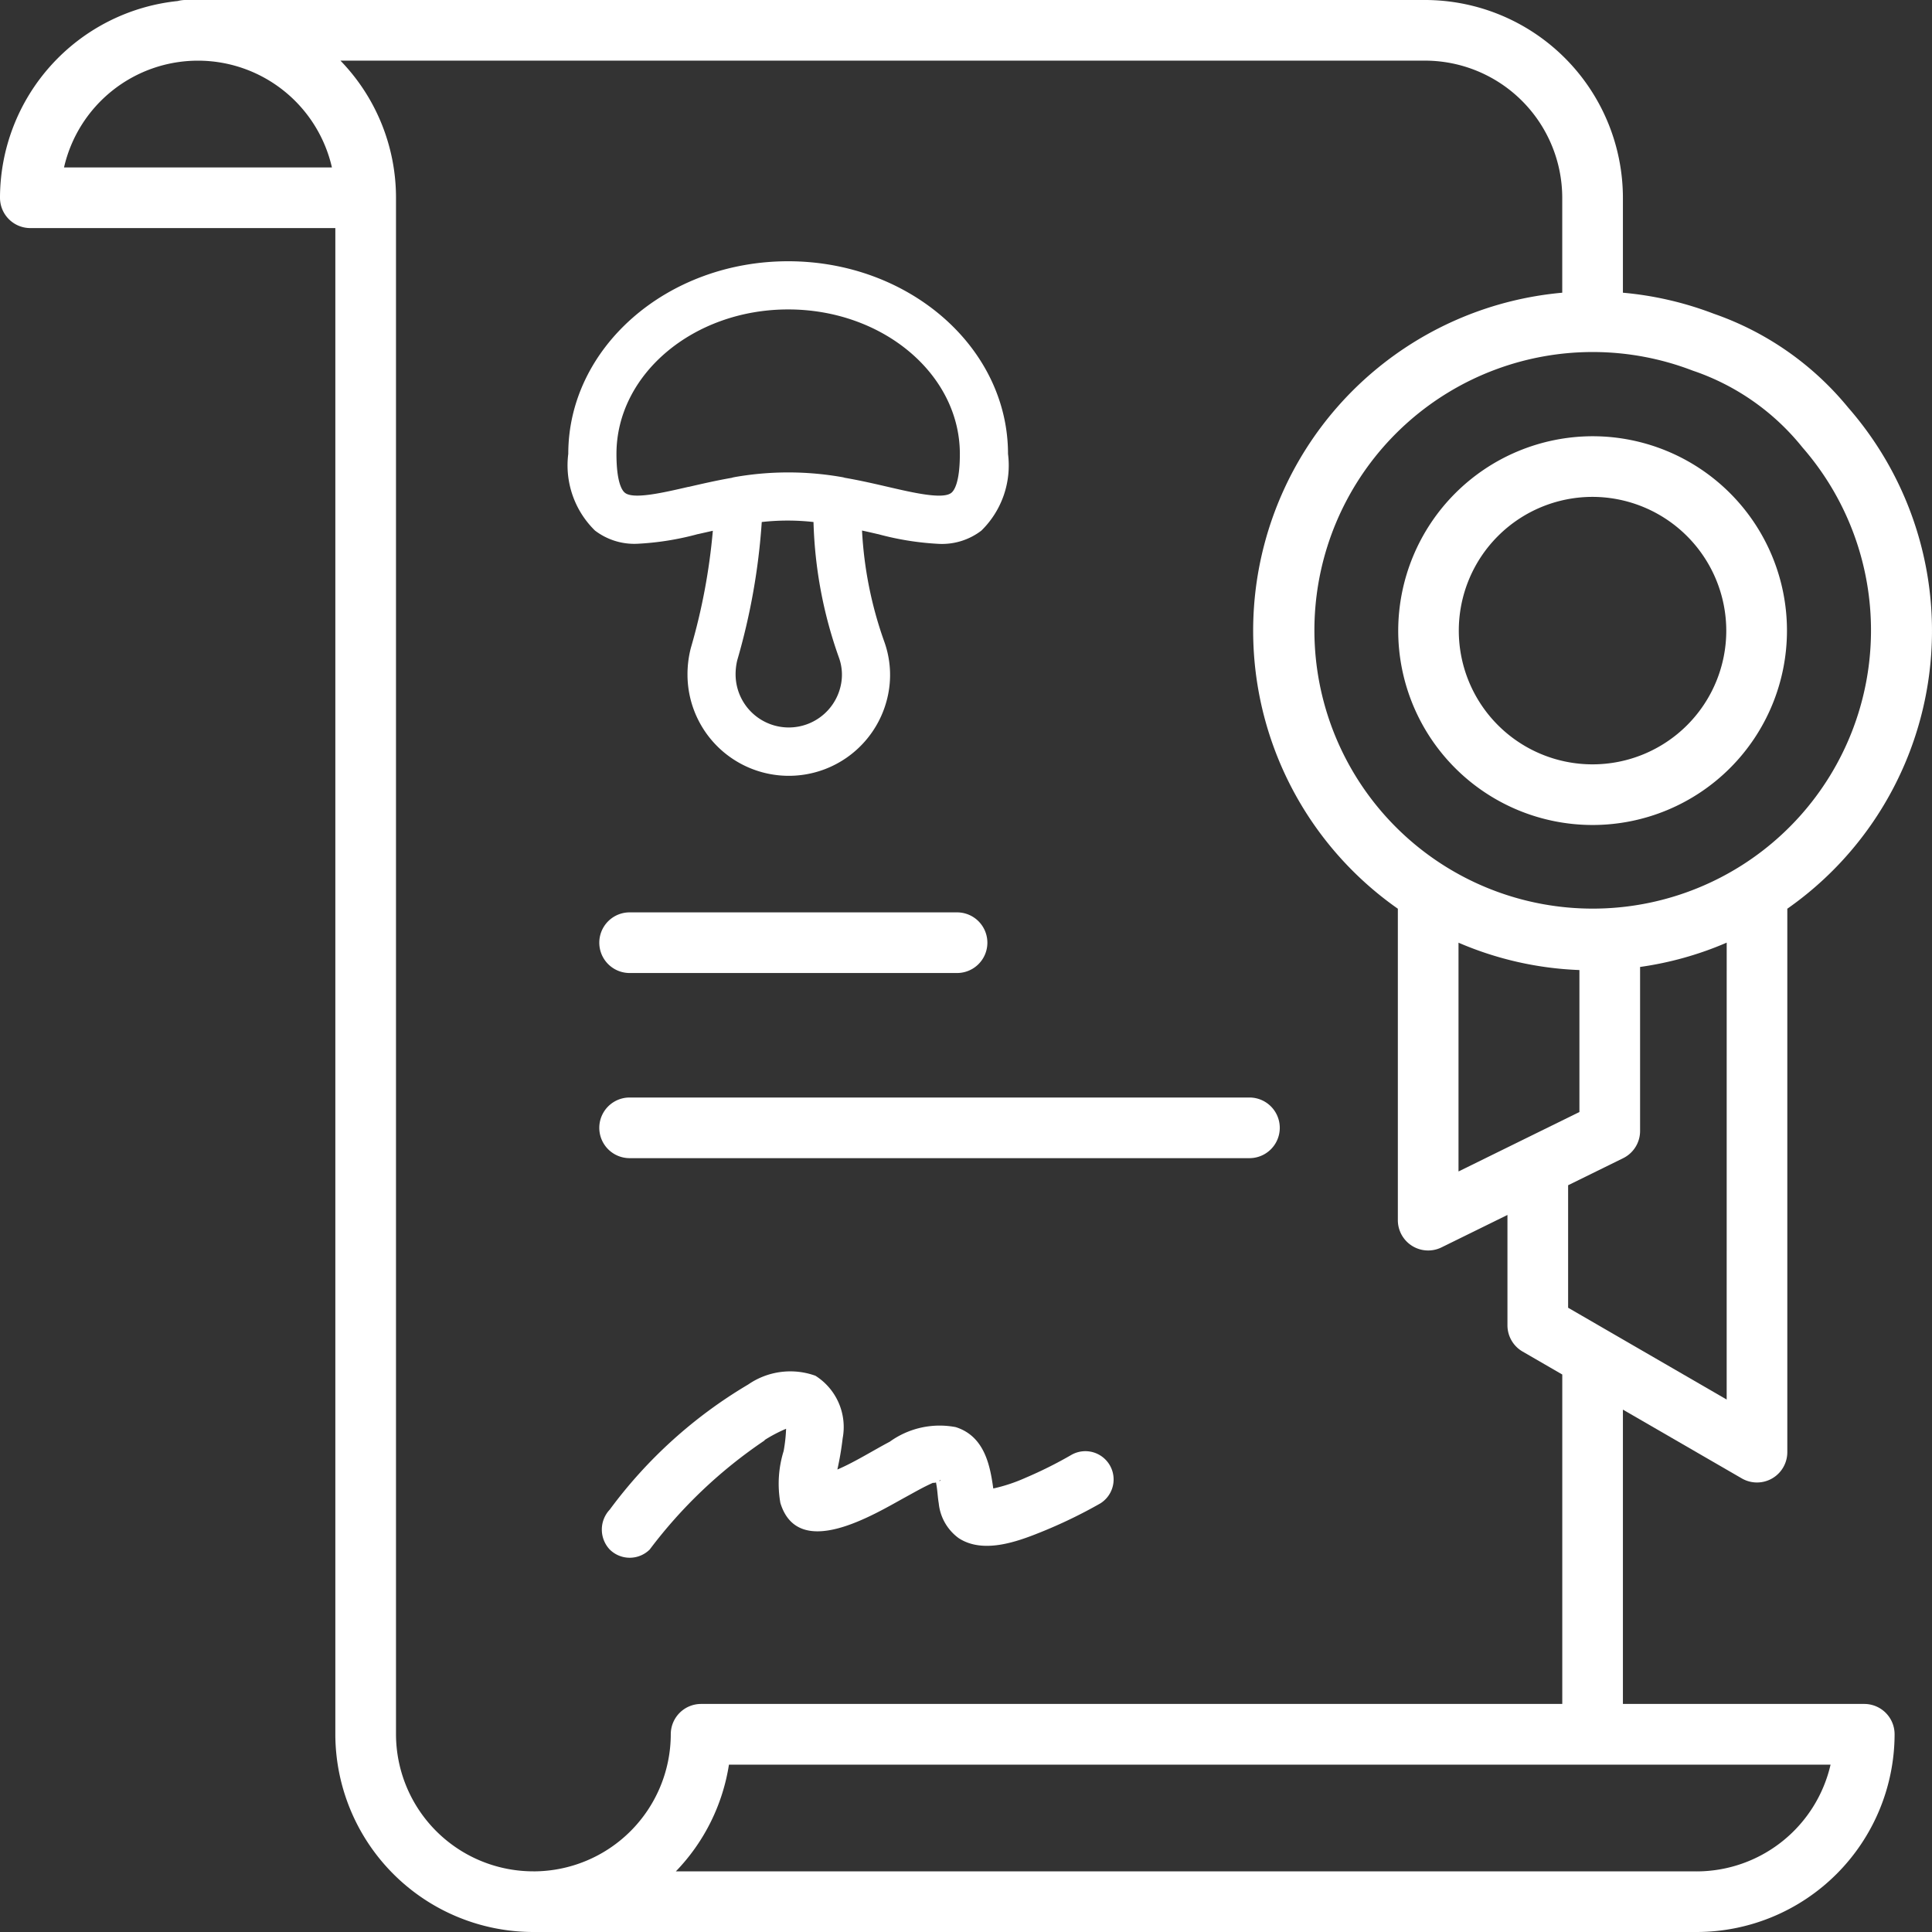
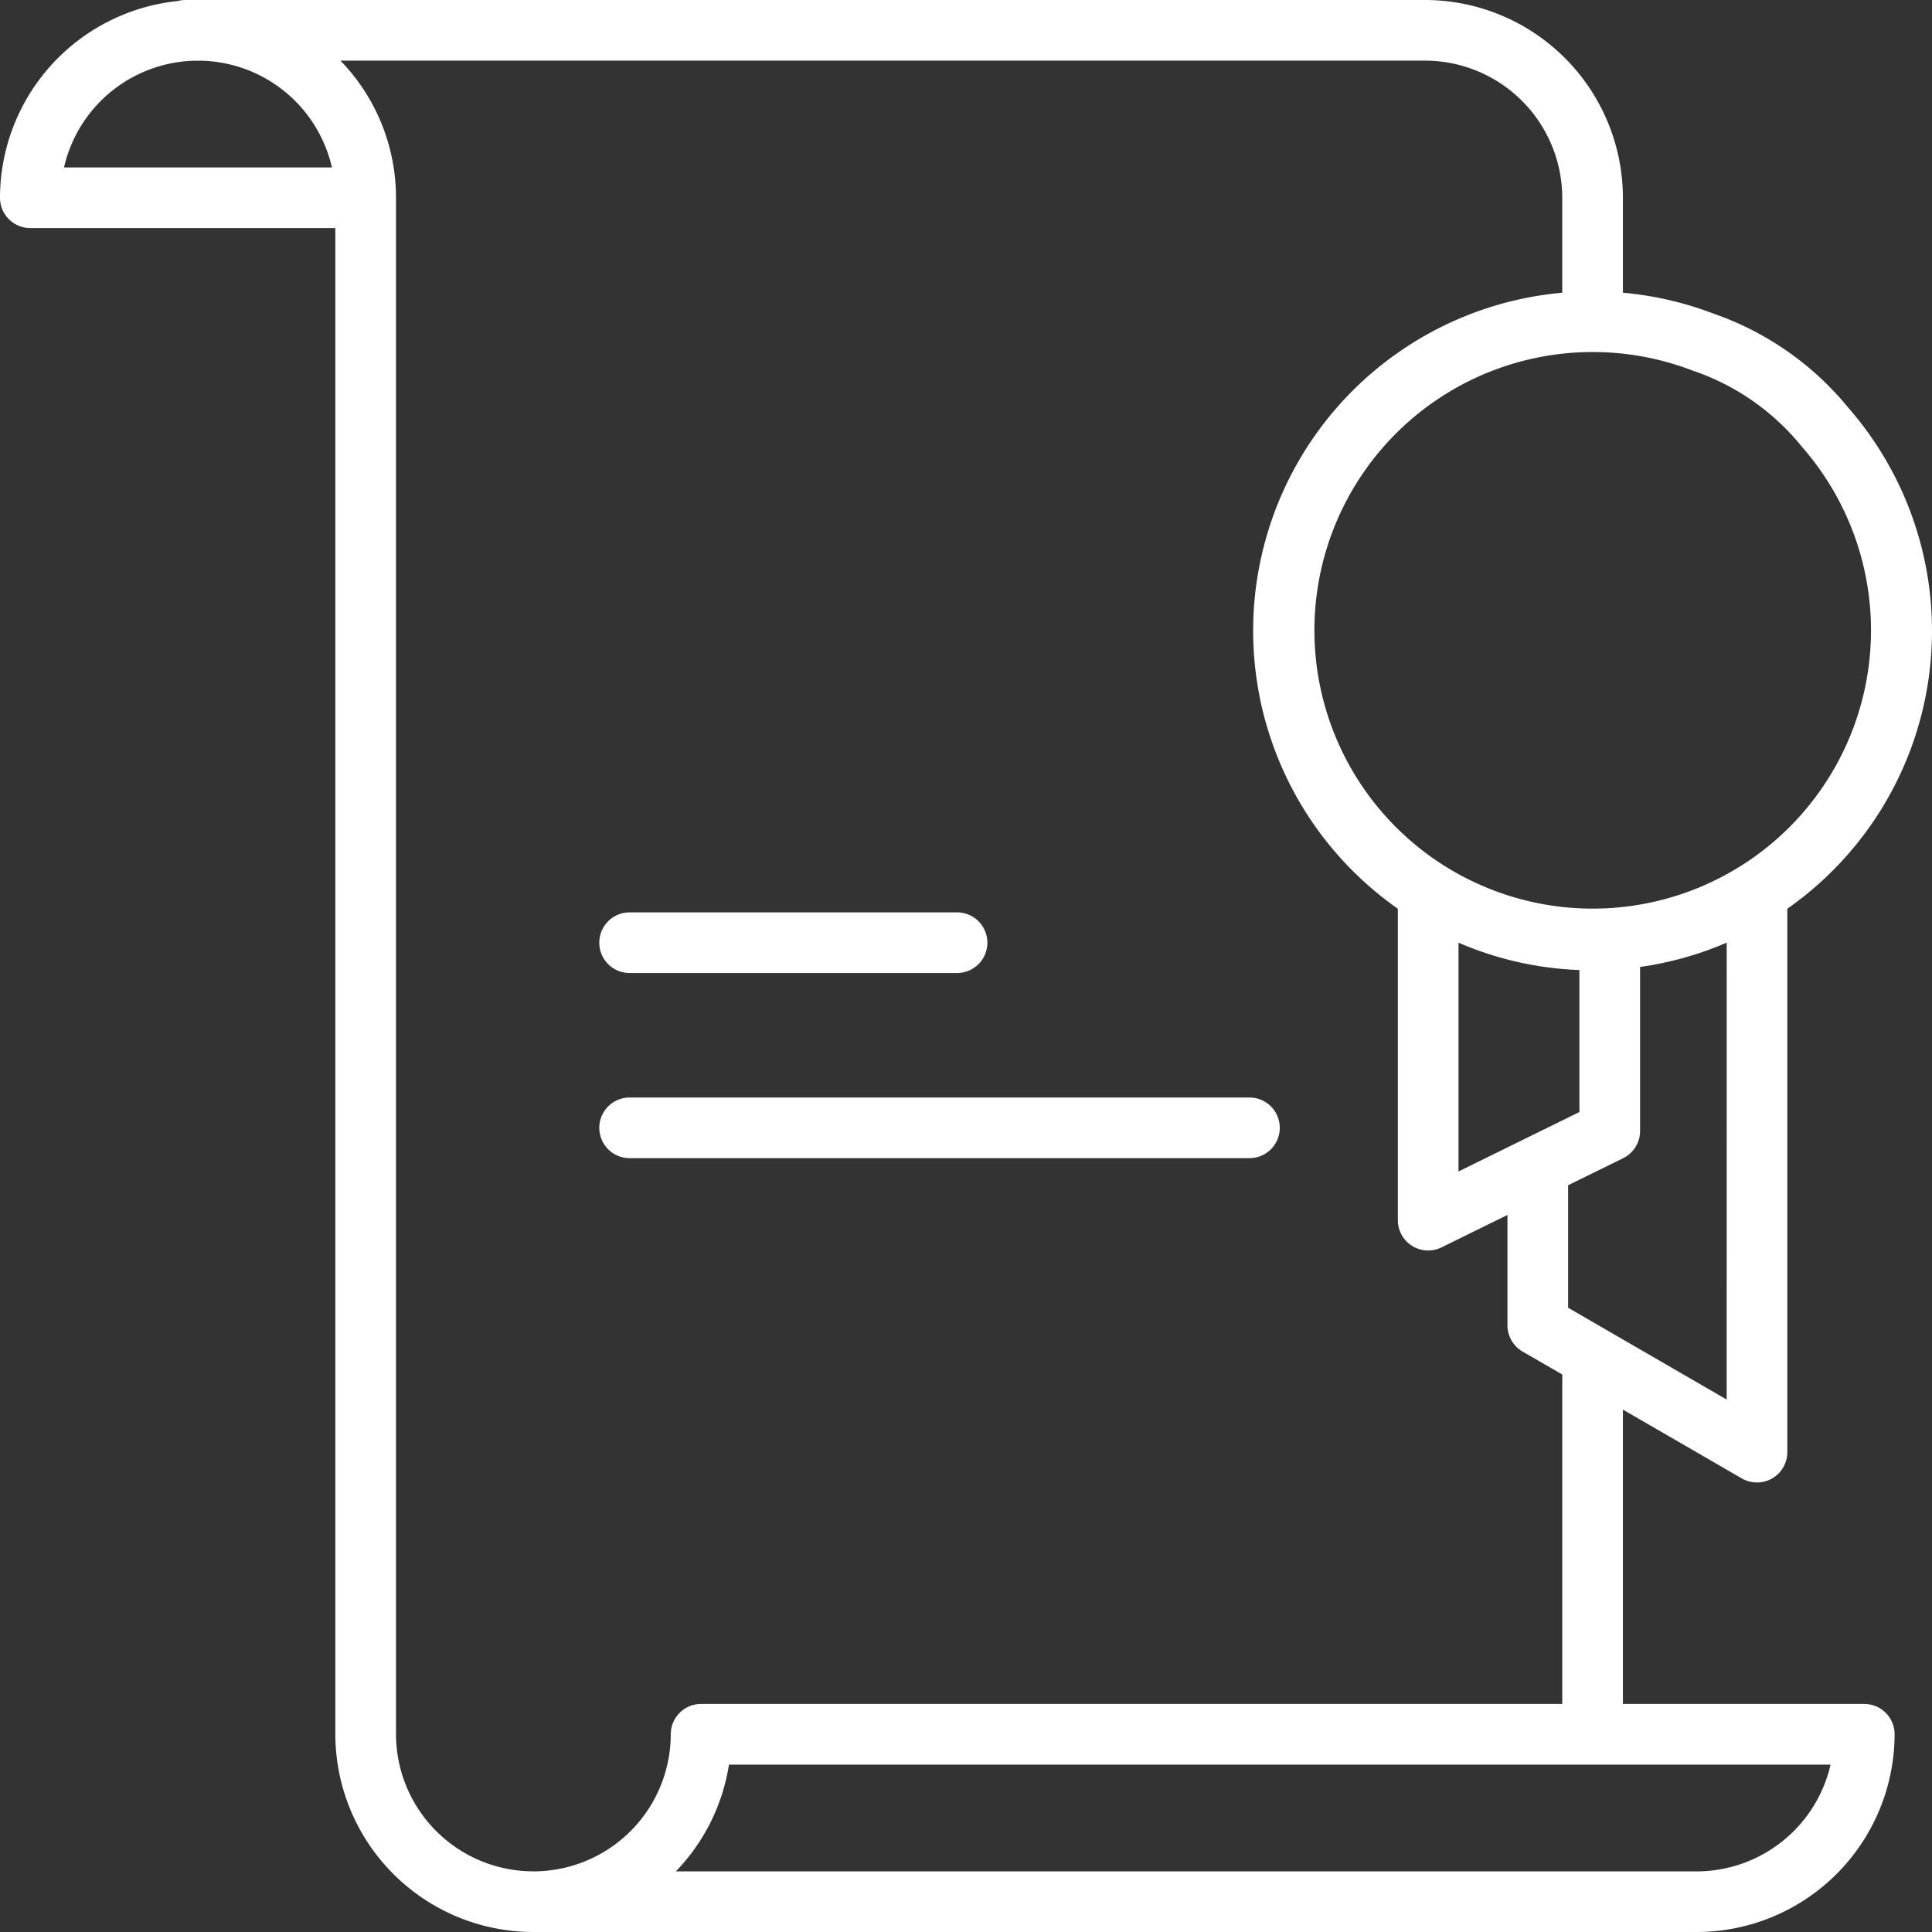
<svg xmlns="http://www.w3.org/2000/svg" id="Ikona_bezpieczenstwo" width="73.026" height="73.026" viewBox="0 0 73.026 73.026">
  <rect x="0" y="0" width="73.026" height="73.026" fill="#333333" stroke="none" />
  <defs>
    <clipPath id="clip-path">
      <rect id="Rectangle_32230" data-name="Rectangle 32230" width="73.026" height="73.026" fill="#fff" />
    </clipPath>
  </defs>
  <g id="Group_3301" data-name="Group 3301" clip-path="url(#clip-path)">
    <path id="Path_3887" data-name="Path 3887" d="M70.466,64.406H61.343V53.281l4.494,2.6a1.146,1.146,0,0,0,1.72-.992V34.348a12.822,12.822,0,0,0,2.3-18.943,11.392,11.392,0,0,0-5.083-3.548,12.762,12.762,0,0,0-3.431-.793V7.474A7.487,7.487,0,0,0,53.86,0H7.009a1.145,1.145,0,0,0-.292.039A7.488,7.488,0,0,0,0,7.474,1.146,1.146,0,0,0,1.146,8.621H12.675V65.552a7.487,7.487,0,0,0,7.483,7.474H64.129a7.487,7.487,0,0,0,7.483-7.474,1.146,1.146,0,0,0-1.146-1.146M55.129,35.632a12.737,12.737,0,0,0,4.57,1.034v5.366l-4.57,2.247ZM65.265,52.9l-5.993-3.47V44.8l2.079-1.022a1.146,1.146,0,0,0,.641-1.029v-6.2a12.716,12.716,0,0,0,3.274-.919ZM64.047,14.031a9.017,9.017,0,0,1,4.08,2.878,10.519,10.519,0,1,1-4.145-2.9l.066.023M2.42,6.328a5.194,5.194,0,0,1,10.126,0ZM20.158,70.733h0a5.192,5.192,0,0,1-5.19-5.181V7.471a7.442,7.442,0,0,0-2.1-5.179H53.86a5.192,5.192,0,0,1,5.19,5.181v3.591a12.828,12.828,0,0,0-6.214,23.284V46.119a1.146,1.146,0,0,0,1.652,1.029l2.491-1.225v4.171a1.146,1.146,0,0,0,.572.992l1.5.868V64.406H26.5a1.146,1.146,0,0,0-1.146,1.146,5.192,5.192,0,0,1-5.191,5.182m43.971,0H25.546A7.453,7.453,0,0,0,27.553,66.7H69.192a5.2,5.2,0,0,1-5.063,4.035" fill="#fff" />
    <path id="Path_3888" data-name="Path 3888" d="M171.635,240.708H159.258a1.146,1.146,0,1,0,0,2.292h12.377a1.146,1.146,0,1,0,0-2.292" transform="translate(-135.46 -206.222)" fill="#fff" />
    <path id="Path_3889" data-name="Path 3889" d="M159.258,291.846h23.429a1.146,1.146,0,0,0,0-2.292H159.258a1.146,1.146,0,0,0,0,2.292" transform="translate(-135.46 -248.07)" fill="#fff" />
-     <path id="Path_3890" data-name="Path 3890" d="M164.911,364.188a5.46,5.46,0,0,1,.814-.427,5.938,5.938,0,0,1-.093.842,4.167,4.167,0,0,0-.123,1.963c.68,2.213,3.568.413,4.74-.227.346-.189.691-.39,1.054-.547-.052.022.015.017.088,0,.008.043.014.078.015.081.042.233.049.472.089.706a1.855,1.855,0,0,0,.754,1.316c.907.593,2.162.153,3.07-.213a18.476,18.476,0,0,0,2.283-1.1,1.068,1.068,0,0,0-1.078-1.843,15.843,15.843,0,0,1-1.759.879,6.218,6.218,0,0,1-1.209.4c-.118-.844-.32-1.975-1.422-2.32a3.227,3.227,0,0,0-2.491.552c-.642.339-1.343.781-1.98,1.051a11.385,11.385,0,0,0,.2-1.179,2.293,2.293,0,0,0-1.029-2.365,2.8,2.8,0,0,0-2.539.329,17.714,17.714,0,0,0-5.235,4.73,1.1,1.1,0,0,0,0,1.51,1.074,1.074,0,0,0,1.509,0,18.044,18.044,0,0,1,4.346-4.126m6.6,1.541.007-.009c.04-.081.055,0-.007.009" transform="translate(-136.012 -309.756)" fill="#fff" />
-     <path id="Path_3891" data-name="Path 3891" d="M368.886,122.449a7.347,7.347,0,1,0,7.347-7.355,7.36,7.36,0,0,0-7.347,7.355m12.4,0a5.055,5.055,0,1,1-5.055-5.063,5.065,5.065,0,0,1,5.055,5.063" transform="translate(-316.036 -98.605)" fill="#fff" />
-     <path id="Path_3892" data-name="Path 3892" d="M154.827,79.262l.163-.037.4-.09a22.971,22.971,0,0,1-.833,4.435,3.983,3.983,0,0,0-.125,1,3.829,3.829,0,0,0,7.553.889,3.718,3.718,0,0,0-.124-2.158,14.753,14.753,0,0,1-.832-4.175c.18.039.367.082.565.128l.052.011h0a10.827,10.827,0,0,0,2.285.365,2.448,2.448,0,0,0,1.608-.5,3.446,3.446,0,0,0,1.008-2.9c0-4.015-3.728-7.282-8.311-7.282s-8.31,3.265-8.31,7.278a3.445,3.445,0,0,0,1.008,2.9,2.448,2.448,0,0,0,1.608.5,10.722,10.722,0,0,0,2.285-.366m1.484,4.775a24.5,24.5,0,0,0,.928-5.231,8.833,8.833,0,0,1,1.956,0,16.545,16.545,0,0,0,.956,5.111,1.894,1.894,0,0,1,.064,1.112,2.01,2.01,0,0,1-3.965-.465,2.262,2.262,0,0,1,.06-.522m-.087-6.934a.748.748,0,0,0-.124.029c-.578.1-1.13.228-1.617.34l-.014,0c-.975.225-2.08.48-2.4.225-.1-.076-.321-.372-.321-1.469,0-3.012,2.912-5.462,6.49-5.462s6.49,2.45,6.49,5.462c0,1.1-.224,1.393-.322,1.47-.319.255-1.426,0-2.4-.226-.462-.107-1.034-.24-1.629-.343a.737.737,0,0,0-.115-.027,11.732,11.732,0,0,0-4.039,0" transform="translate(-128.446 -59.073)" fill="#fff" />
  </g>
</svg>